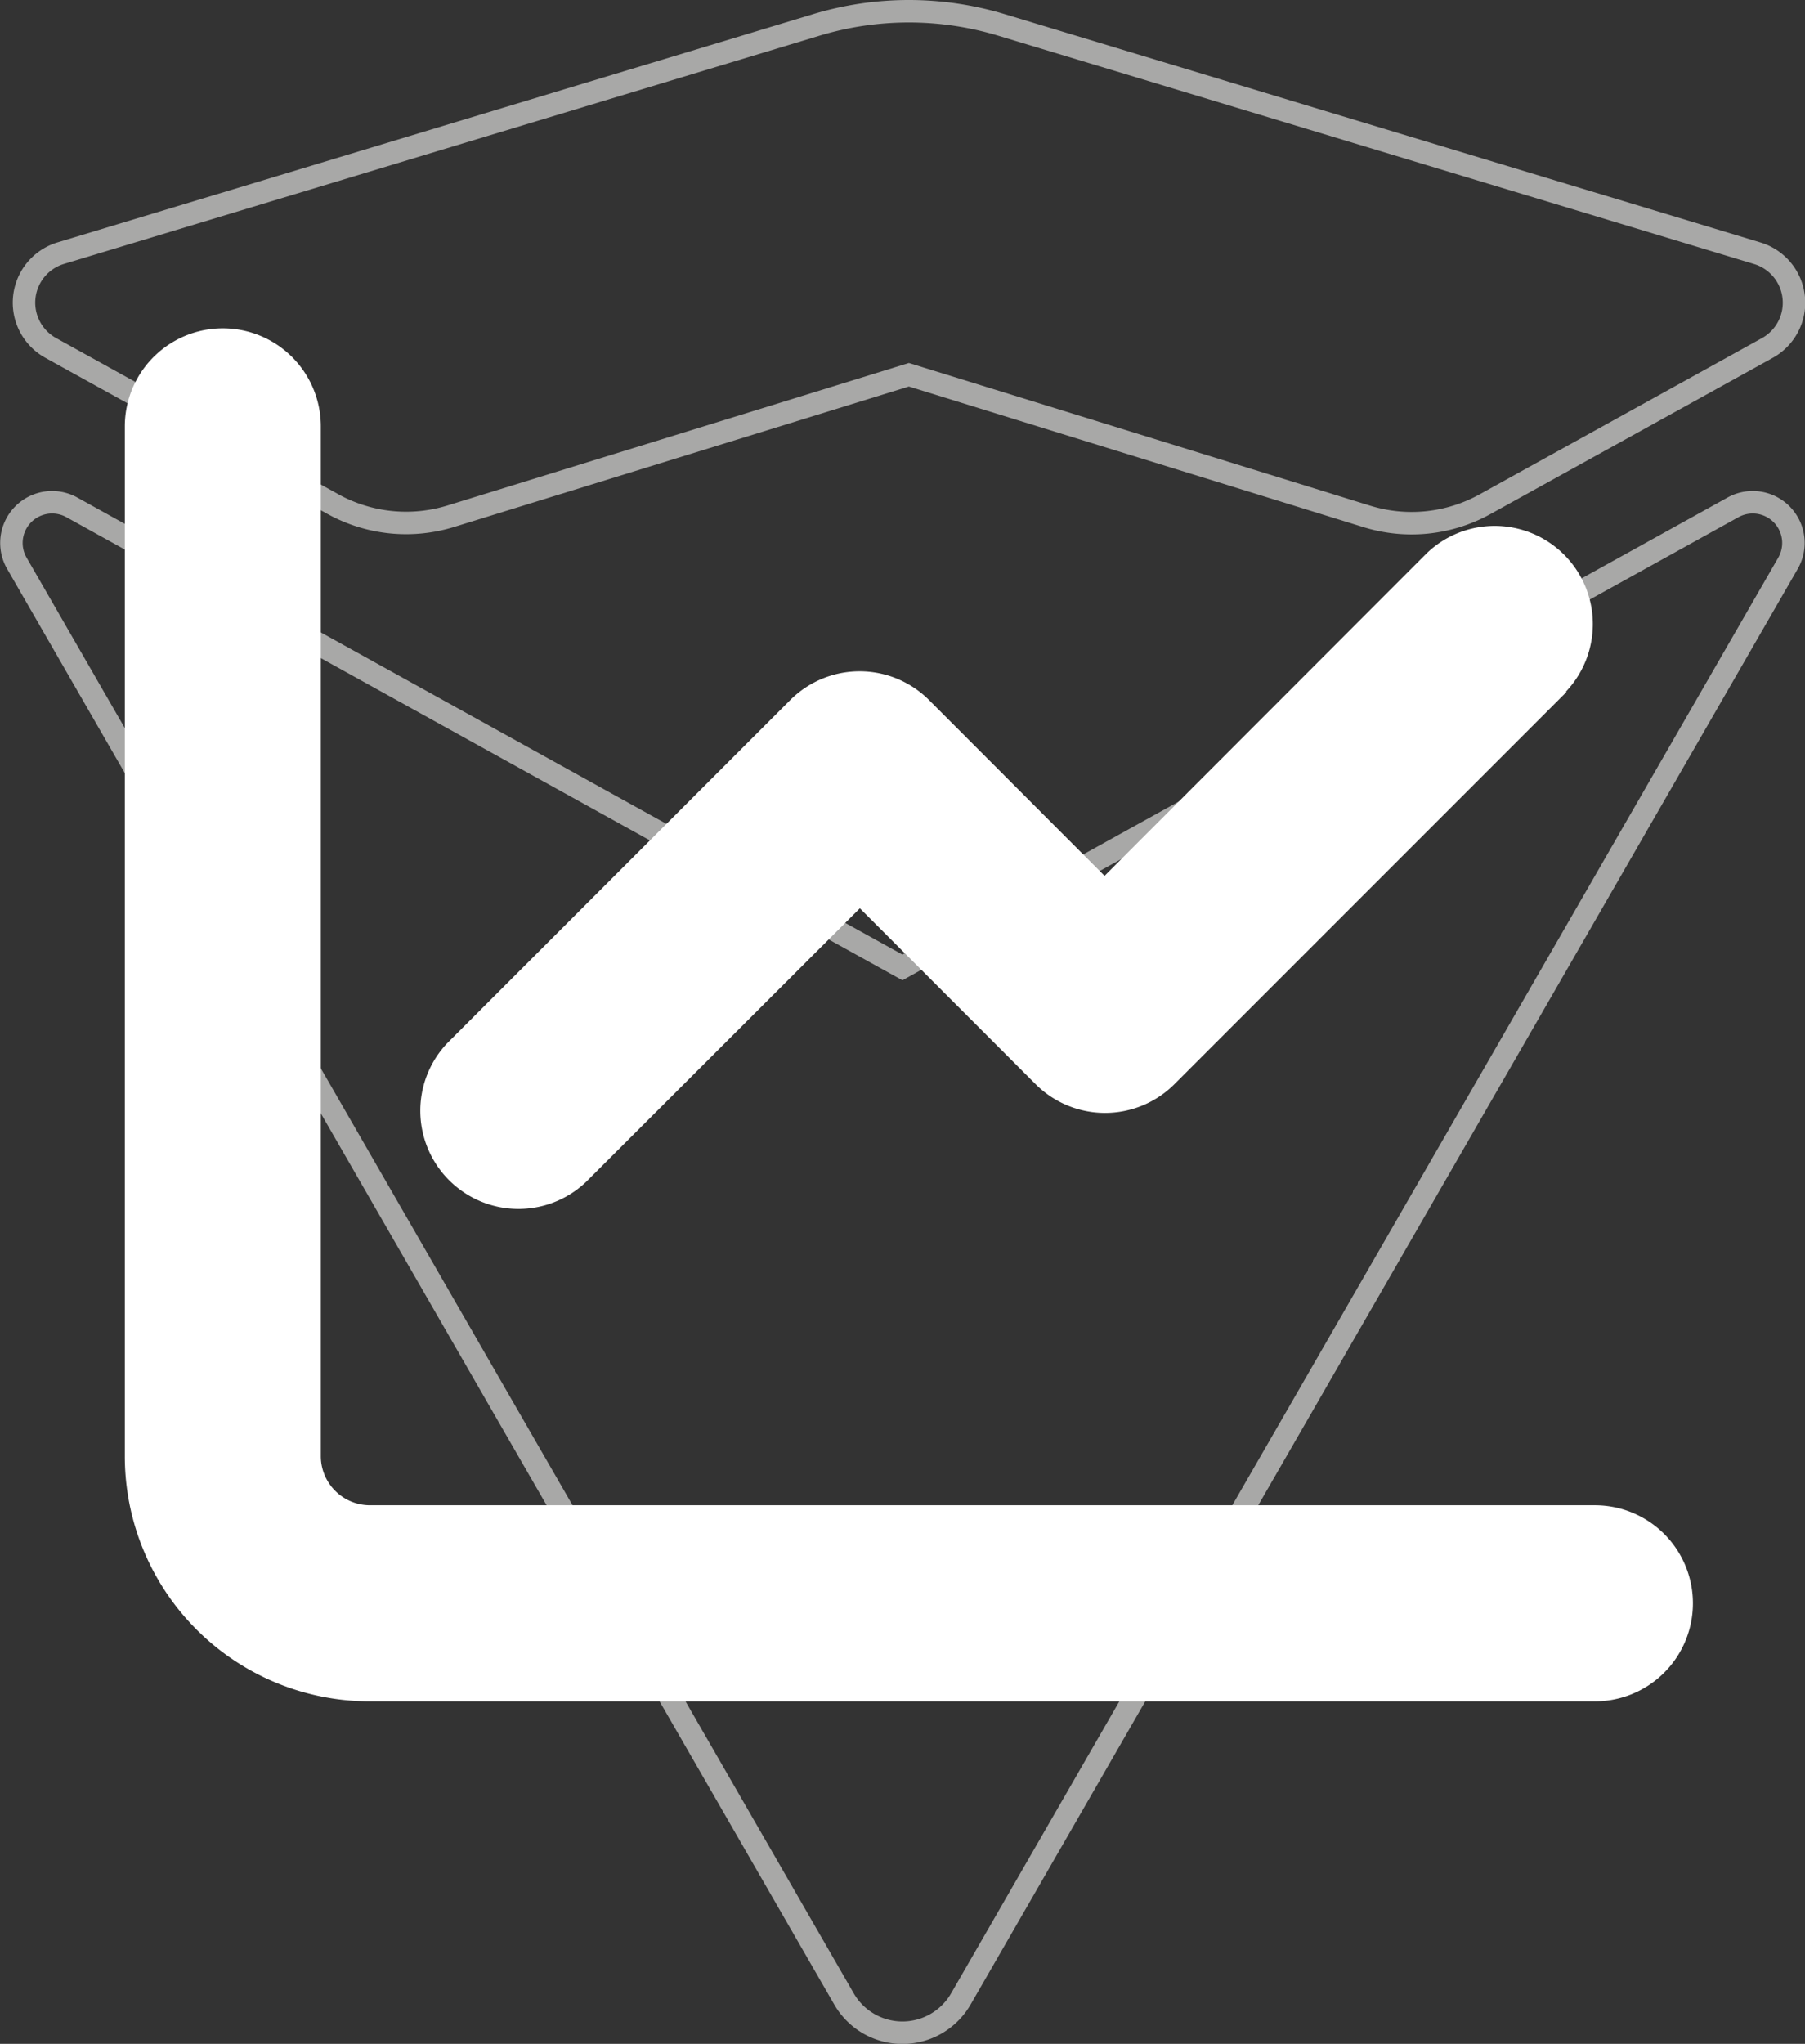
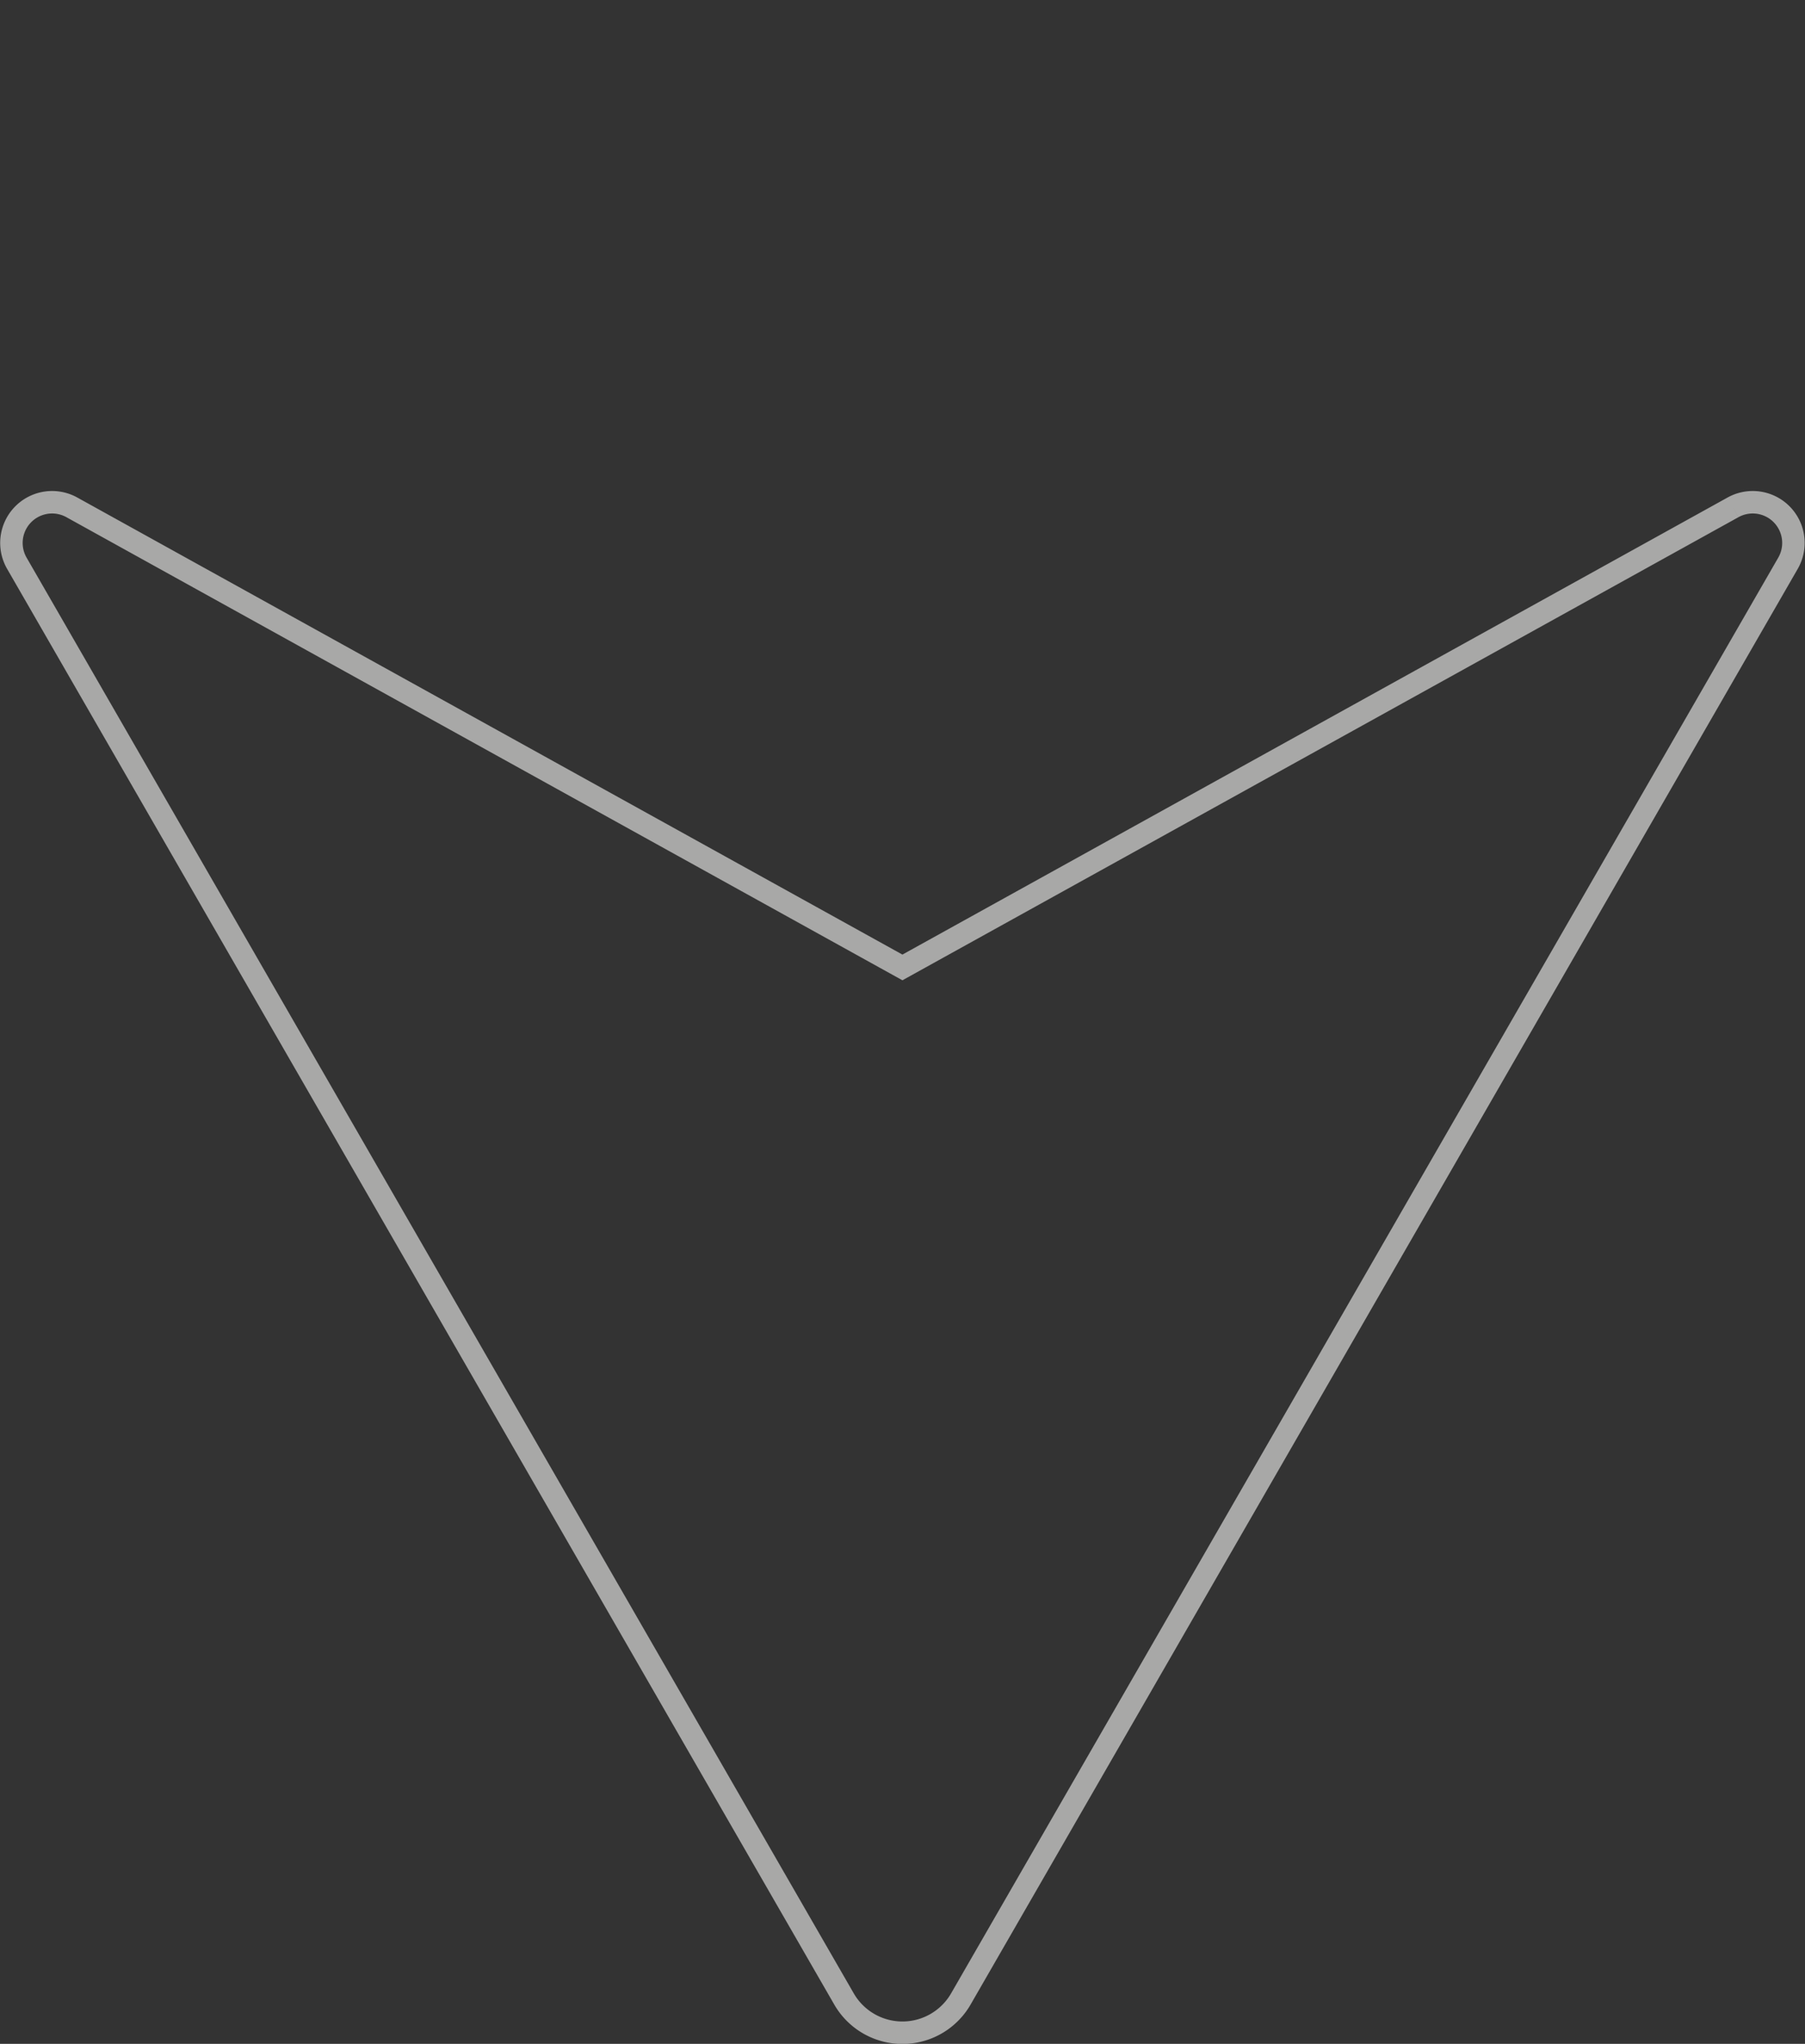
<svg xmlns="http://www.w3.org/2000/svg" viewBox="0 0 240.92 272.7">
  <rect x="0" y="0" width="240.92" height="272.7" fill="#333333" stroke="none" />
  <defs>
    <style>.cls-1{fill:none;stroke:#a8a8a7;stroke-miterlimit:10;stroke-width:3px;}.cls-2{fill:#fff;}</style>
  </defs>
  <g id="Camada_2" data-name="Camada 2">
    <g id="Camada_1-2" data-name="Camada 1">
-       <path class="cls-1" d="M231.3,67.7,120.45,129.08,9.6,67.7a5.43,5.43,0,0,0-7.34,7.47L112.64,266.69a9,9,0,0,0,15.62,0L238.64,75.17A5.43,5.43,0,0,0,231.3,67.7Z" />
-       <path class="cls-1" d="M234.52,33.78,133.69,3.33a42.79,42.79,0,0,0-24.76,0L8.1,33.78A6.9,6.9,0,0,0,6.76,46.42L44.42,67.25a20.23,20.23,0,0,0,15.77,1.62L121.31,50l61.12,18.9a20.23,20.23,0,0,0,15.77-1.62l37.66-20.83A6.9,6.9,0,0,0,234.52,33.78Z" />
-       <path class="cls-2" d="M42.82,56.89a13.08,13.08,0,0,0-26.16,0V194.25A32.69,32.69,0,0,0,49.36,227H212.88a13.08,13.08,0,1,0,0-26.16H49.36a6.56,6.56,0,0,1-6.54-6.54ZM209,92.29a13.1,13.1,0,0,0-18.52-18.52l-43.05,43.09L124,93.4a13.1,13.1,0,0,0-18.52,0L59.7,139.18A13.1,13.1,0,0,0,78.22,157.7l36.55-36.51,23.46,23.47a13.1,13.1,0,0,0,18.52,0l52.33-52.33Z" />
+       <path class="cls-1" d="M231.3,67.7,120.45,129.08,9.6,67.7a5.43,5.43,0,0,0-7.34,7.47L112.64,266.69a9,9,0,0,0,15.62,0L238.64,75.17A5.43,5.43,0,0,0,231.3,67.7" />
    </g>
  </g>
</svg>